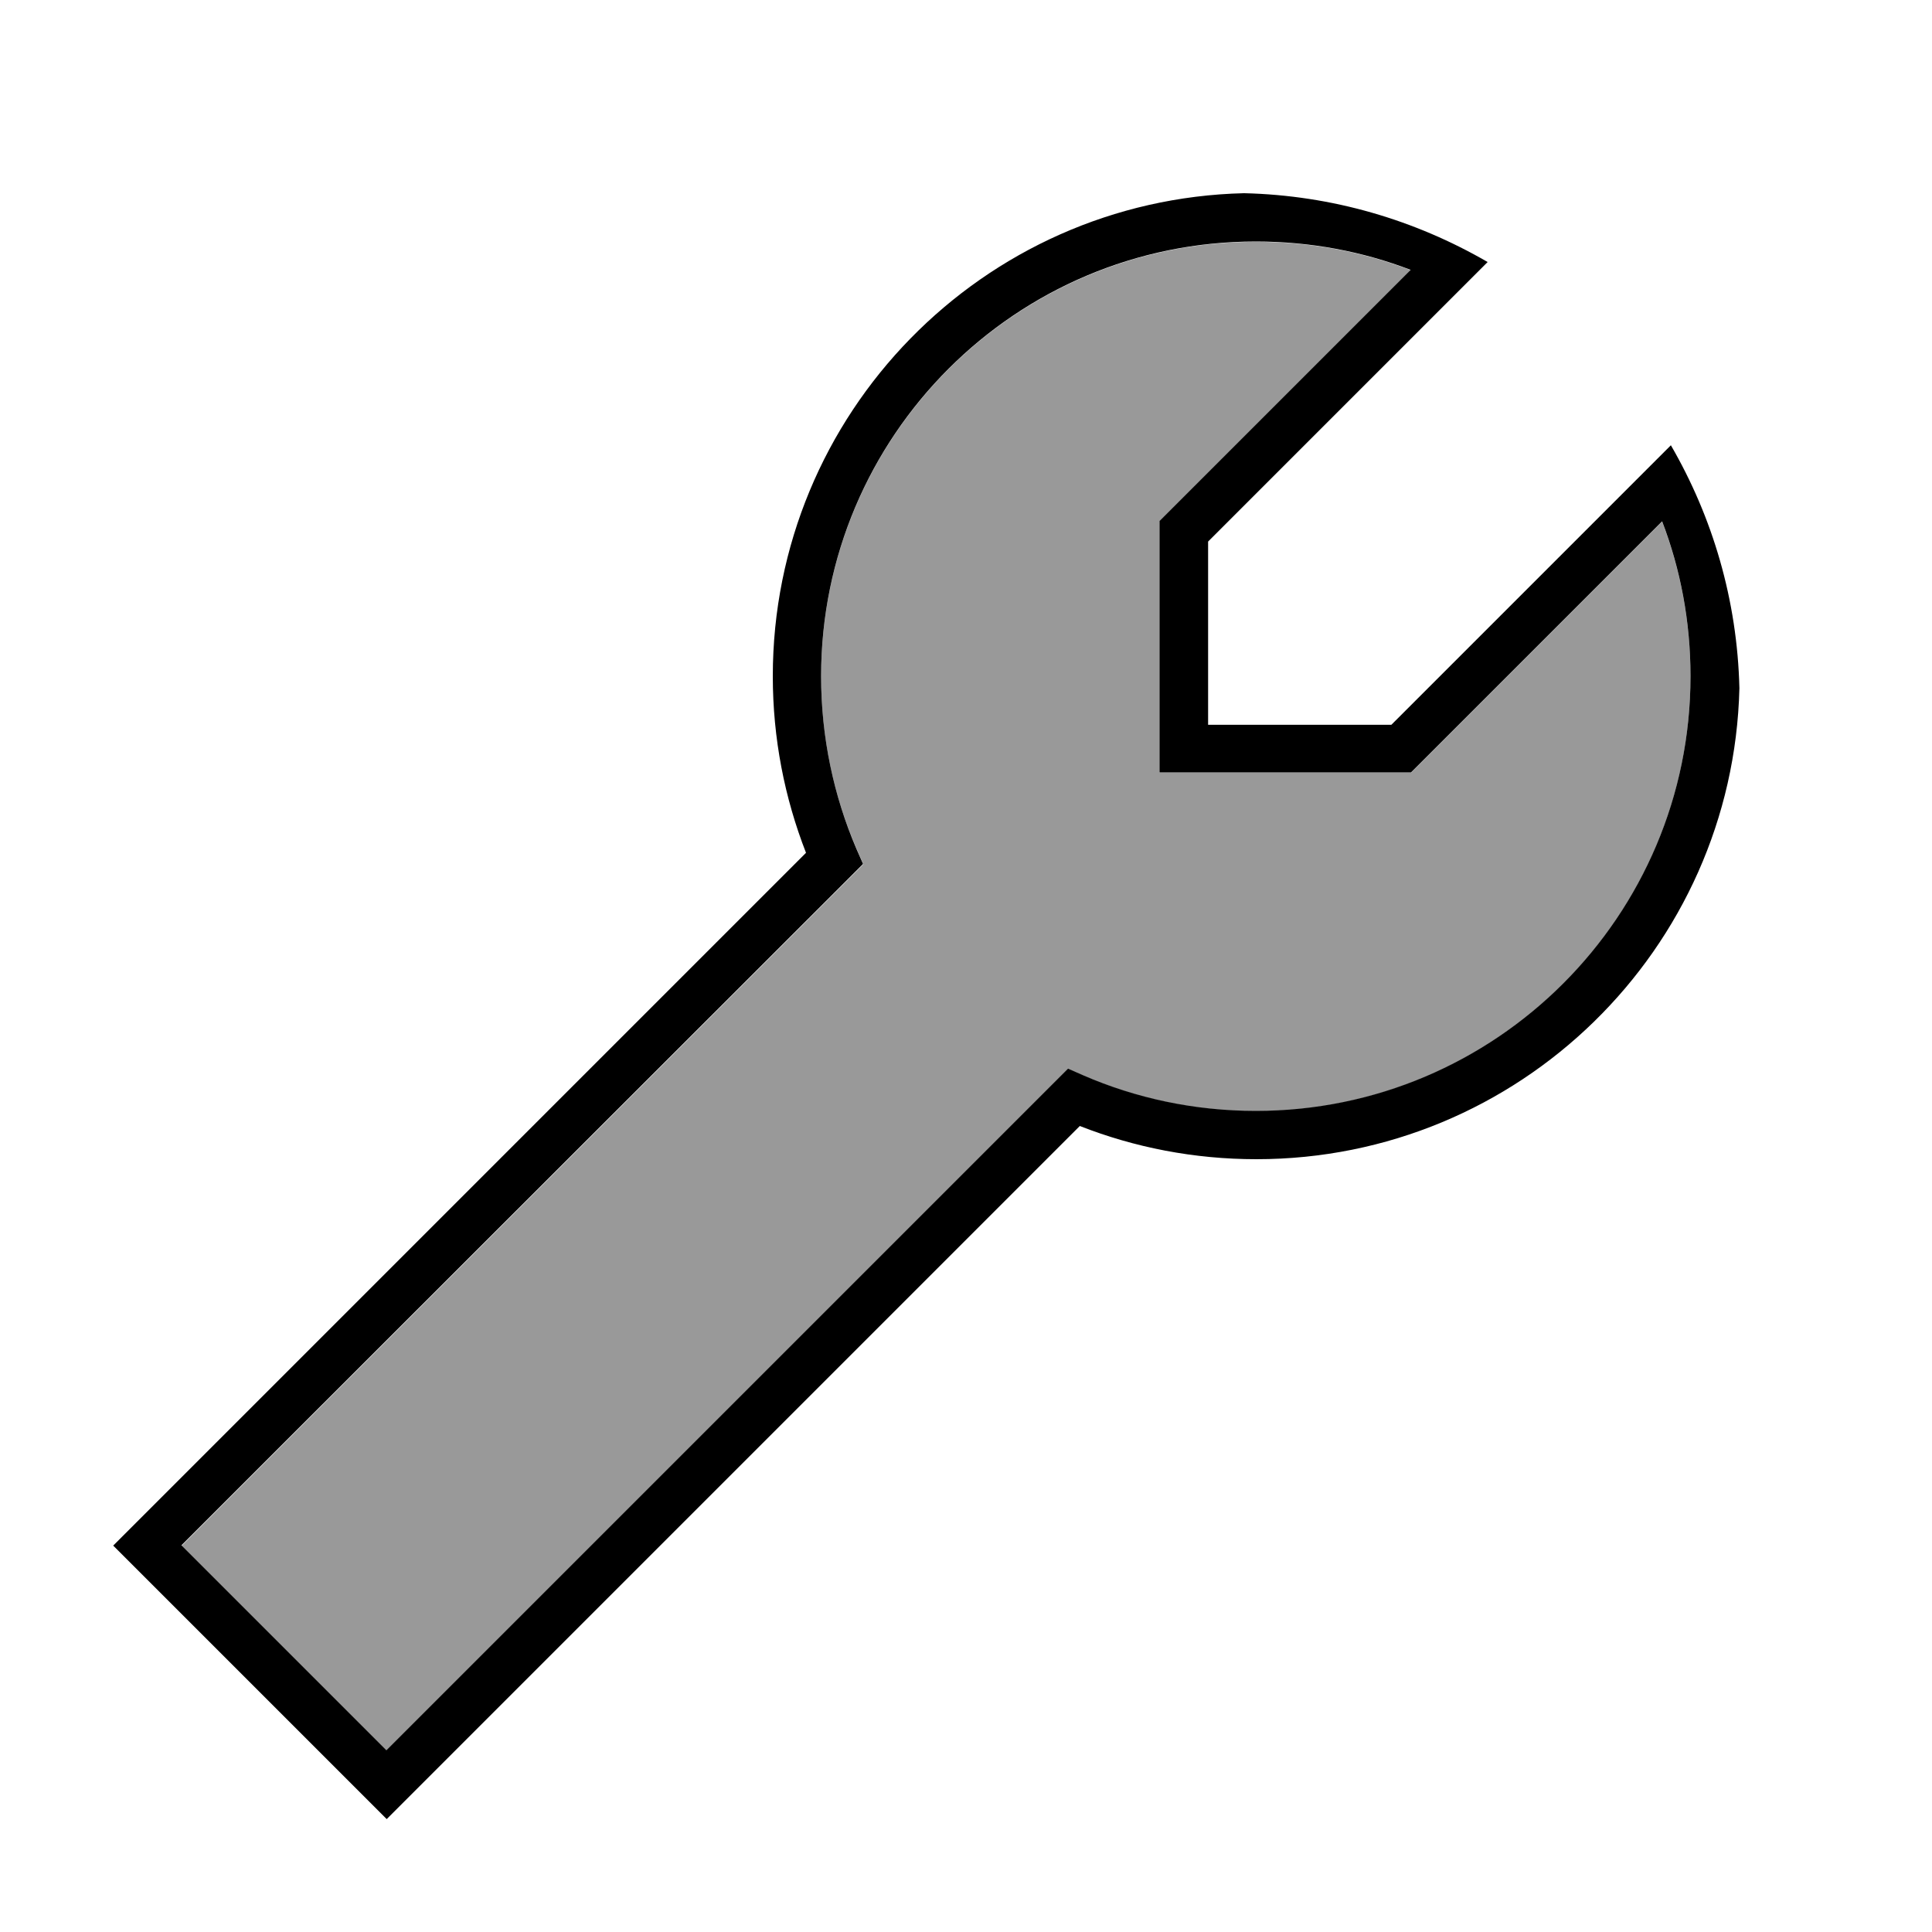
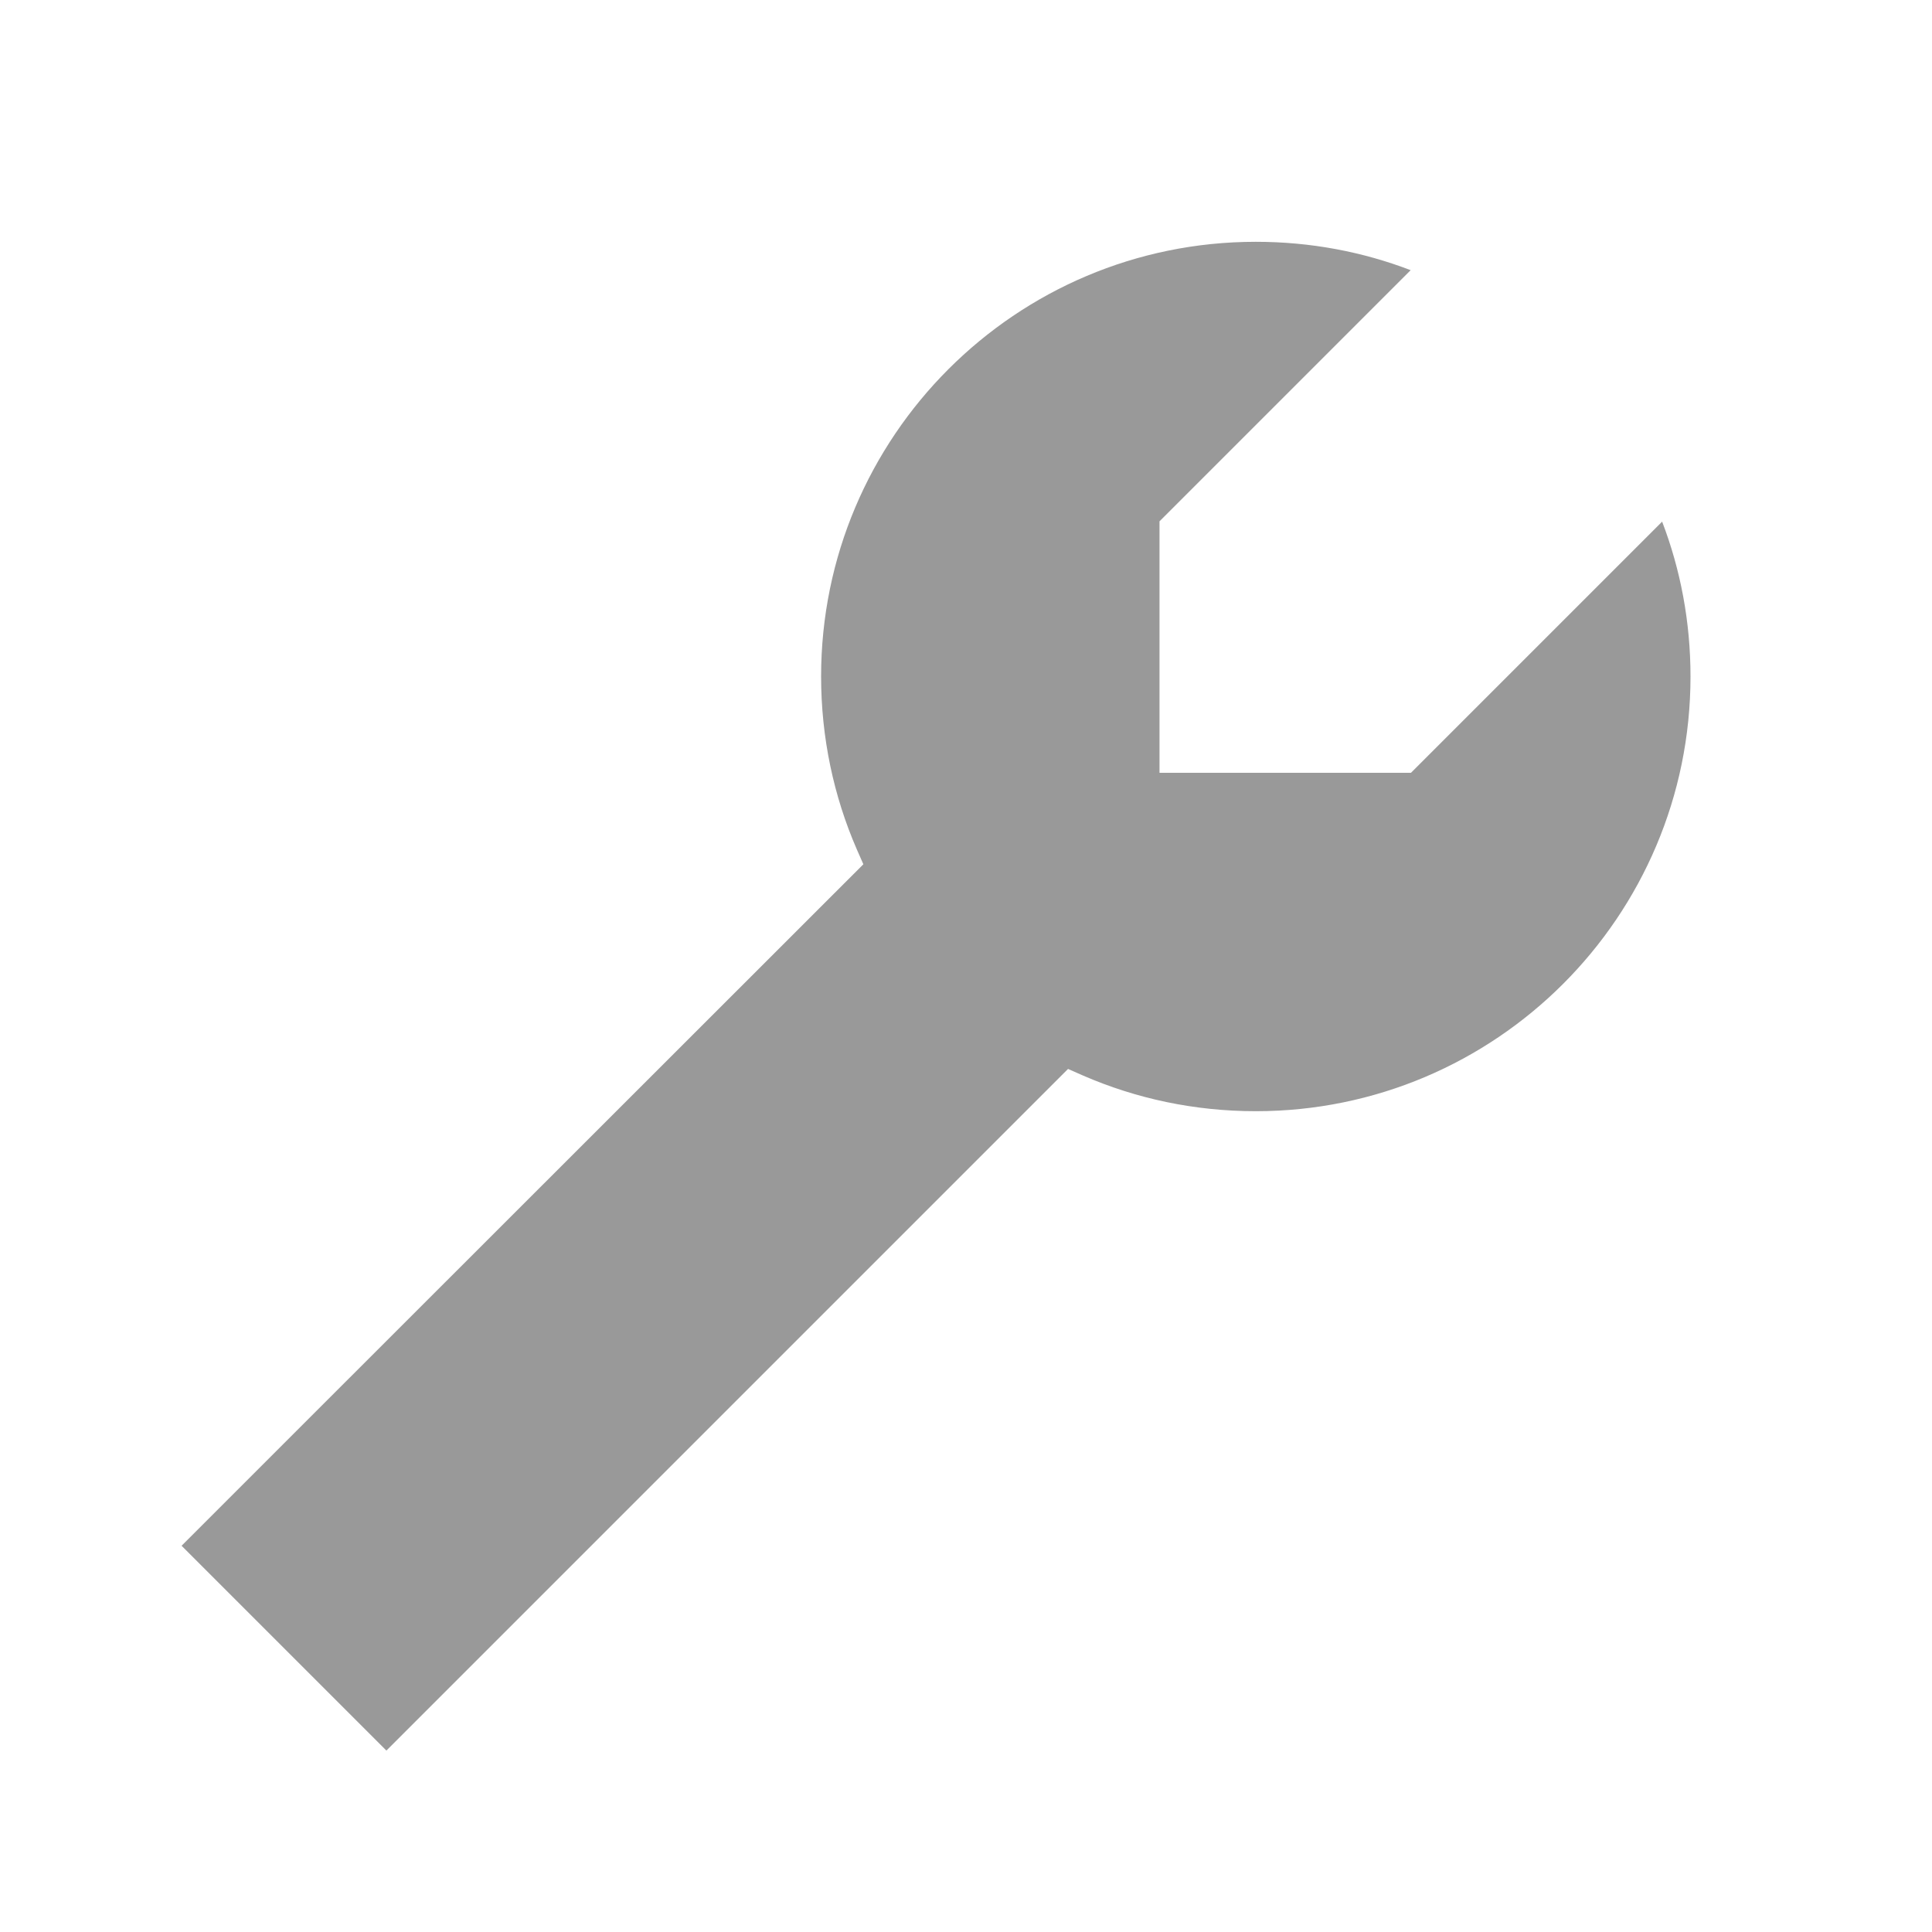
<svg xmlns="http://www.w3.org/2000/svg" viewBox="0 0 640 640">
  <path opacity=".4" fill="currentColor" d="M60.1 512L128 579.9L161.9 546L350 357.9L353.8 354.1L358.8 356.3C376.3 363.9 395.6 368.1 416 368.1C495.5 368.1 560 303.6 560 224.1C560 206 556.7 188.7 550.6 172.8L469.7 253.7L467.4 256L384.1 256L384.1 172.7L386.4 170.4L467.3 89.5C451.4 83.4 434.1 80.1 416 80.1C336.5 80.1 272 144.6 272 224.1C272 244.4 276.2 263.8 283.8 281.3L286 286.3L282.2 290.1L94.1 478.1L60.2 512z" />
-   <path fill="currentColor" d="M412.1 64C325.5 66.1 256 137 256 224C256 244.6 259.9 264.3 267 282.5C-63.3 612.8 77.2 472.3 37.5 512L43.2 517.7L122.4 596.9L128.1 602.6L133.8 596.9C136.1 594.6 210.7 520 357.7 373C375.8 380.1 395.5 384 416.2 384C503.2 384 574.1 314.5 576.2 228C575.5 198.7 567.3 171.3 553.5 147.5L547.9 153.1L460.9 240.1L400.2 240.1L400.2 179.4L487.2 92.4L492.8 86.8C468.8 72.9 441.4 64.7 412.1 64zM272 224C272 144.5 336.5 80 416 80C434.1 80 451.4 83.3 467.3 89.4L386.4 170.3L384.1 172.6L384.1 255.9L467.4 255.9L469.7 253.6L550.6 172.7C556.7 188.6 560 205.9 560 224C560 303.5 495.5 368 416 368C395.7 368 376.3 363.8 358.8 356.2L353.8 354L350 357.8L161.9 545.9L128 579.8L60.1 511.9L94 478L282.1 290L285.9 286.2L283.7 281.2C276.2 263.7 272 244.3 272 224z" />
</svg>